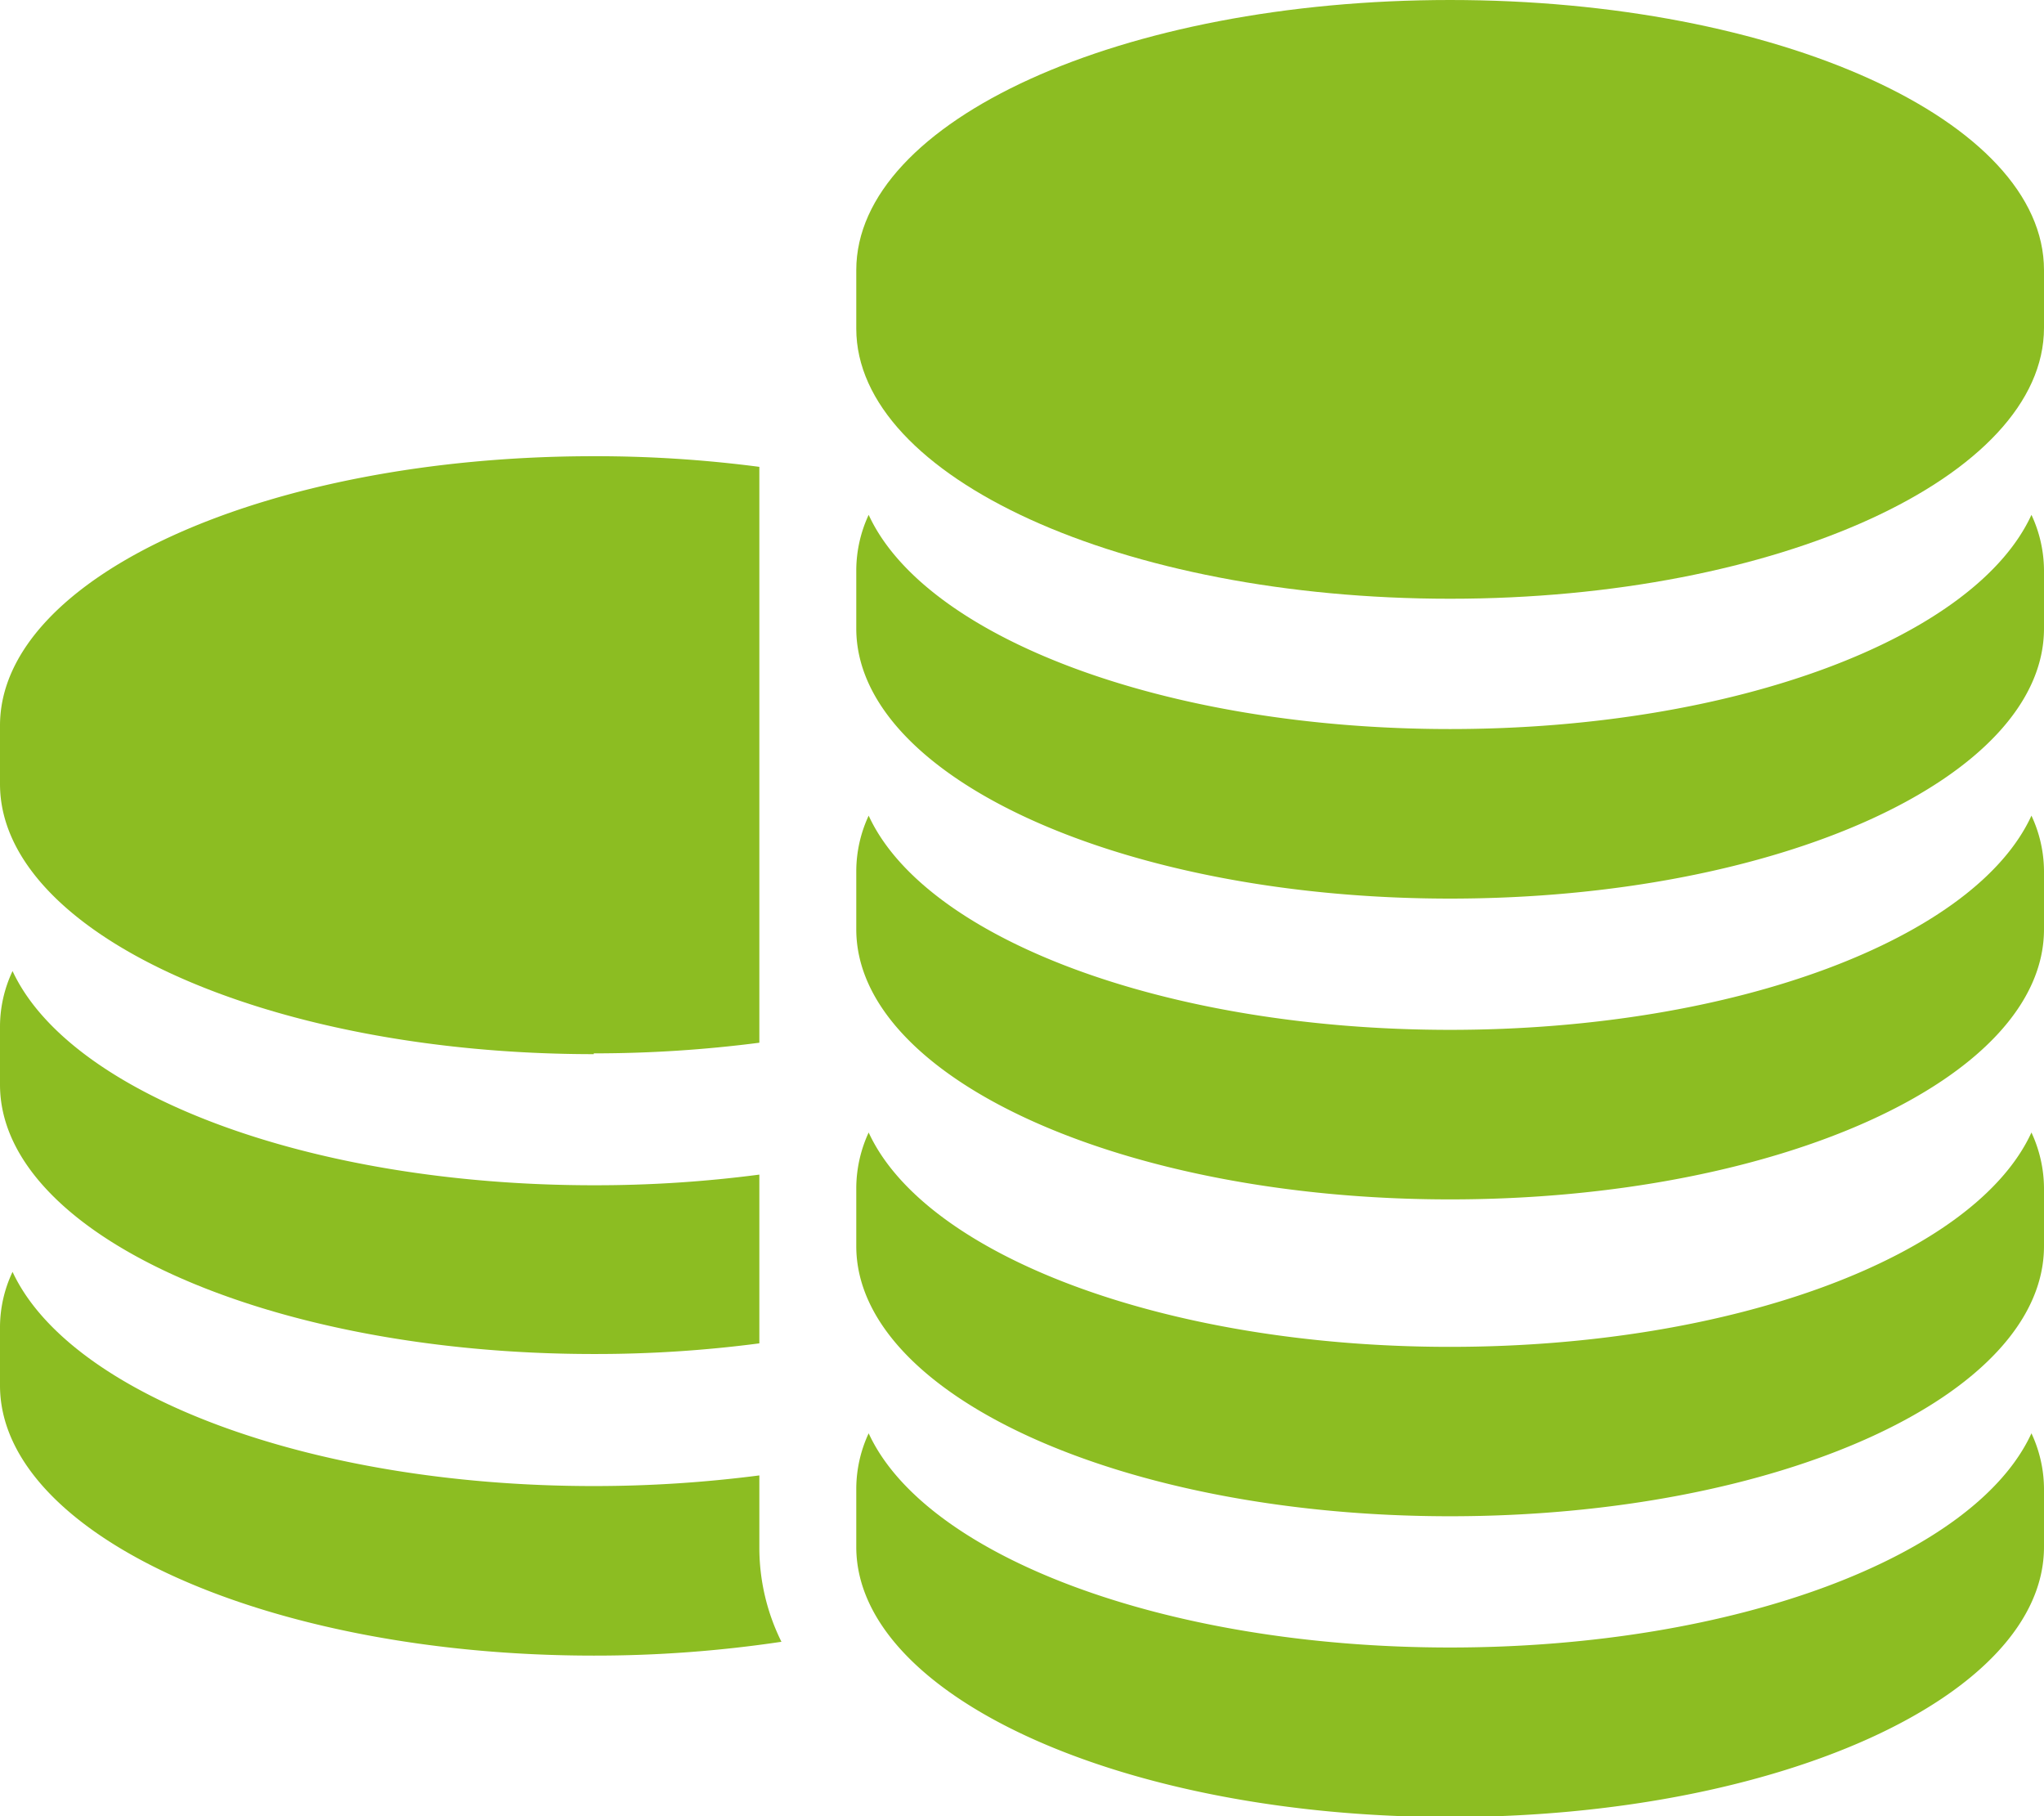
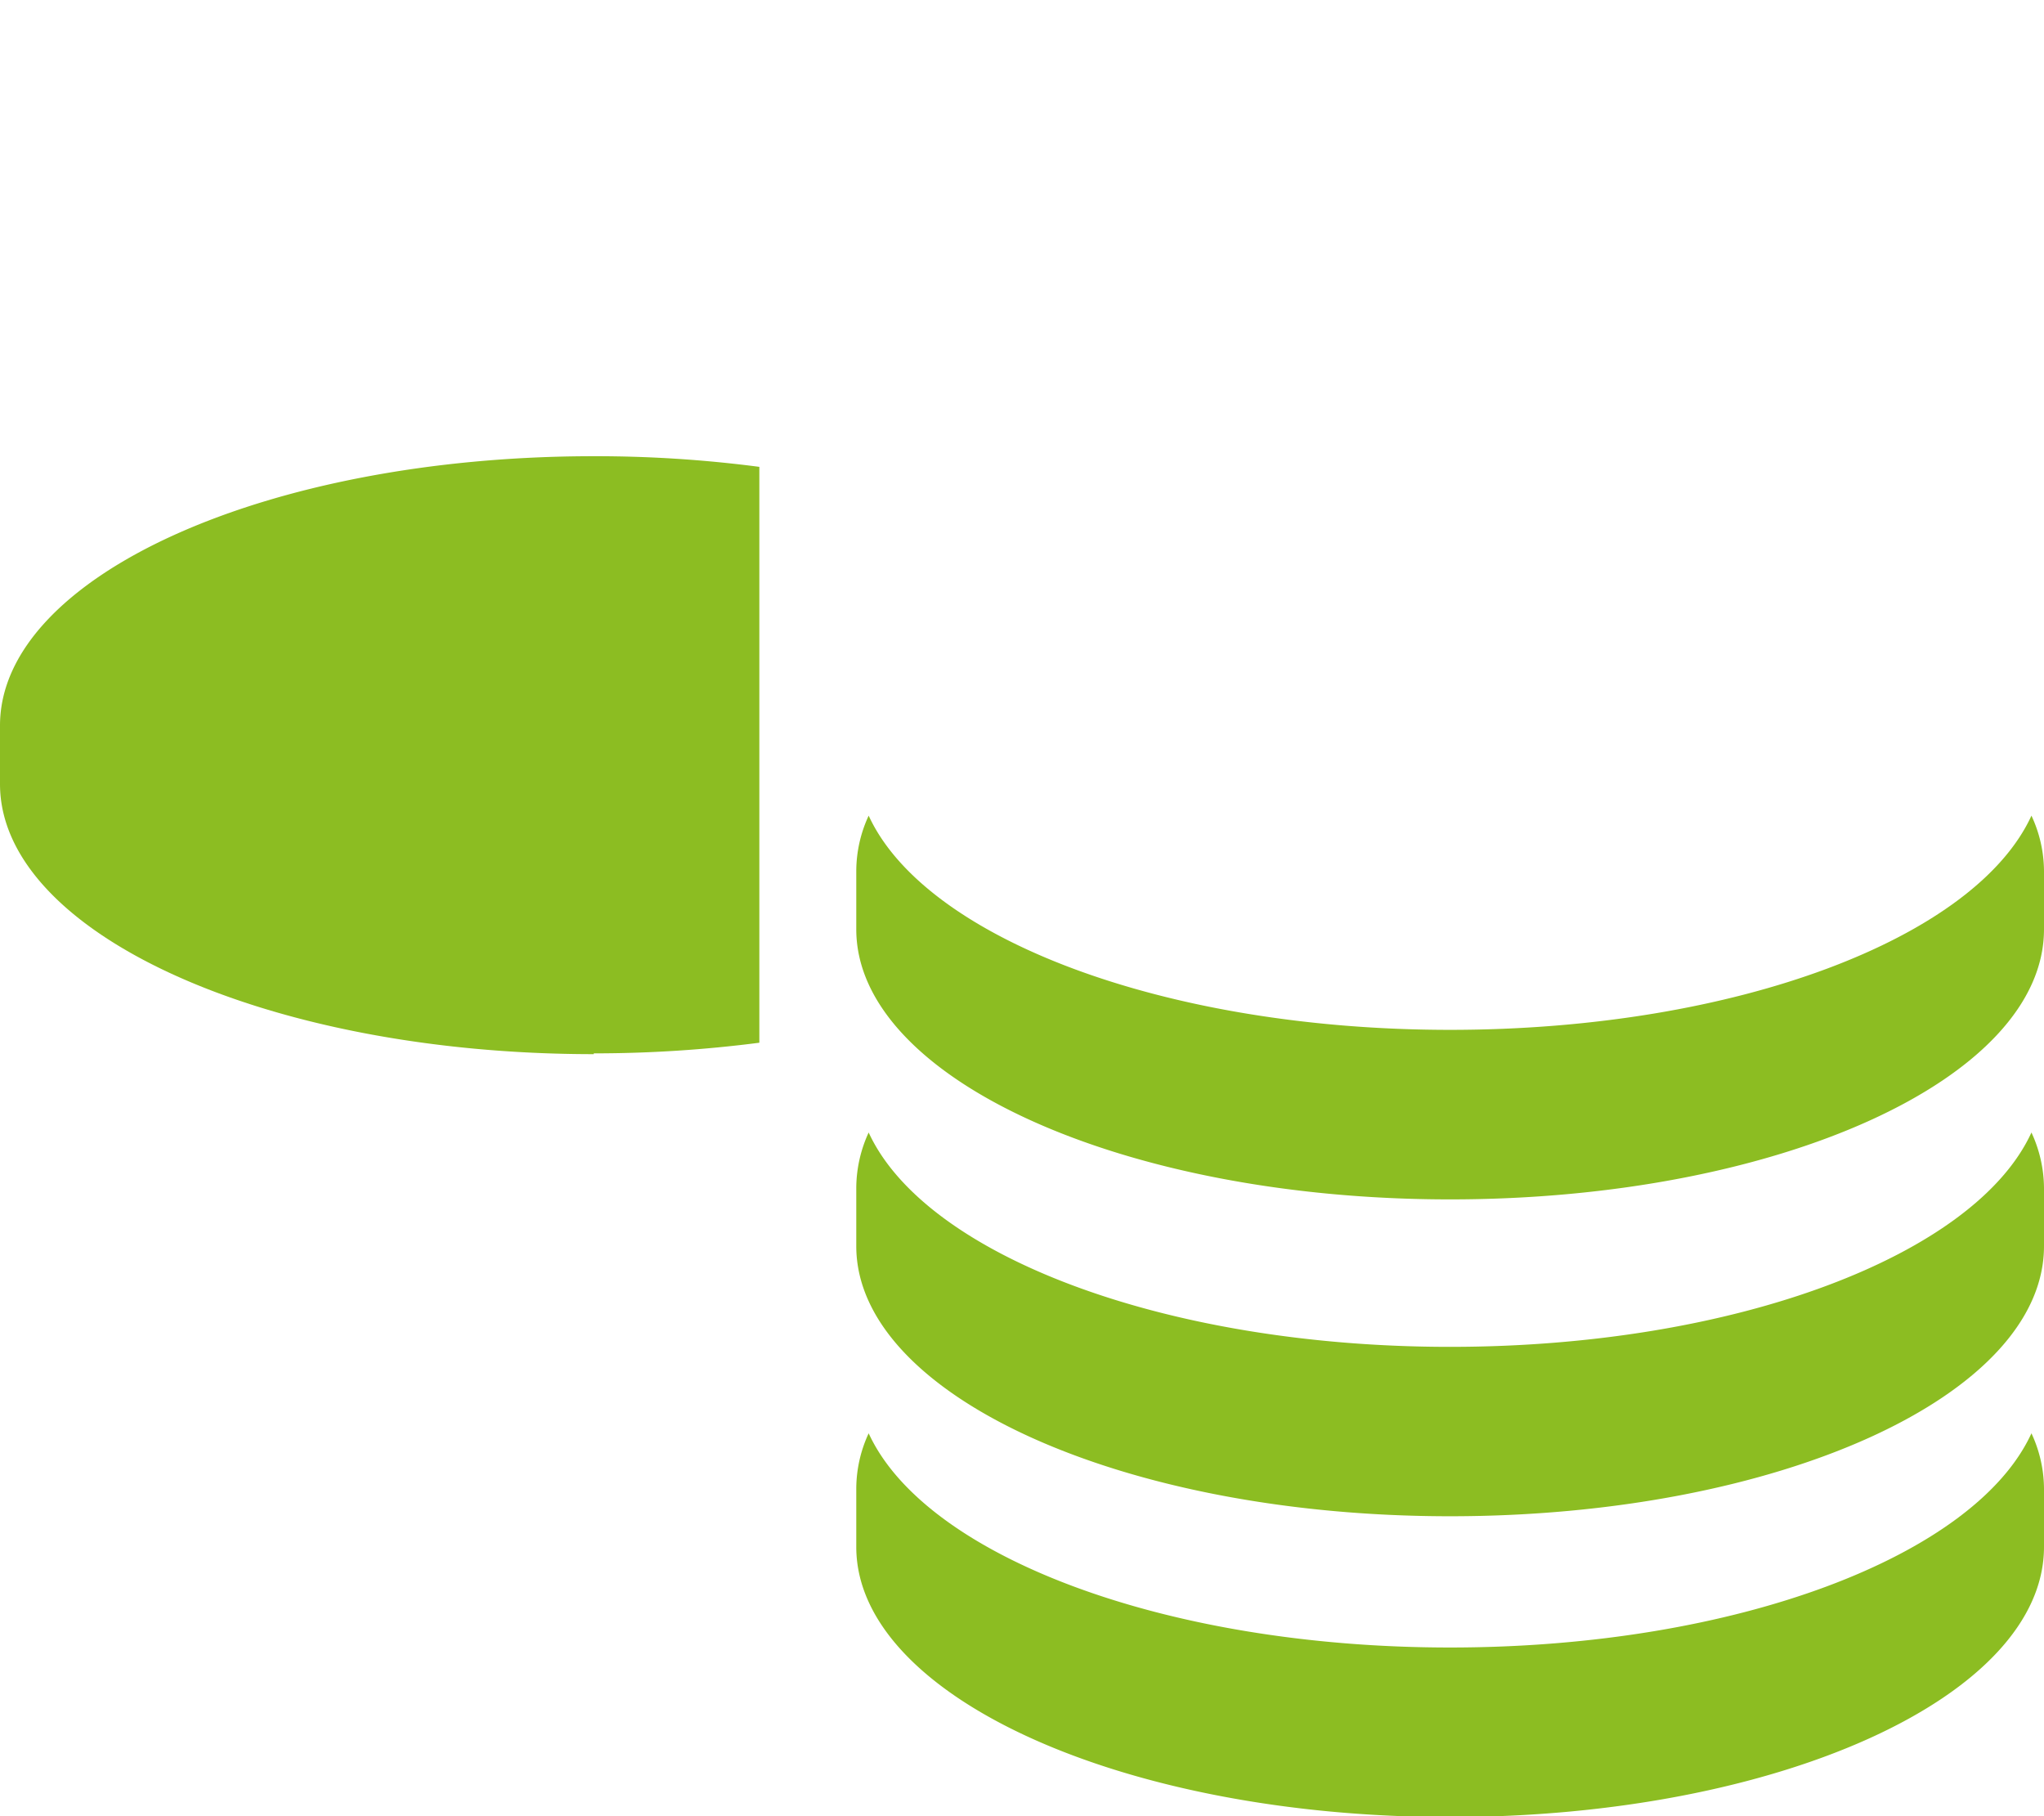
<svg xmlns="http://www.w3.org/2000/svg" viewBox="0 0 128.64 114.3">
  <defs>
    <style>.cls-1{fill:#8cbd22;}</style>
  </defs>
  <title>najnizszy podatek</title>
  <g id="Warstwa_2" data-name="Warstwa 2">
    <g id="Warstwa_1-2" data-name="Warstwa 1">
      <path class="cls-1" d="M37.37,66.29a81,81,0,0,0,10.42-.67V29.38a79.23,79.23,0,0,0-10.42-.67C16.73,28.71,0,36.3,0,45.66v3.68c0,9.36,16.73,17,37.37,17Z" />
-       <path class="cls-1" d="M37.37,85.21a79.23,79.23,0,0,0,10.42-.67V73.92a79.23,79.23,0,0,1-10.42.67c-18,0-33-5.78-36.58-13.48A8.21,8.21,0,0,0,0,64.58v3.68c0,9.36,16.73,16.95,37.37,16.95Z" />
-       <path class="cls-1" d="M47.79,93.67v-.82a81,81,0,0,1-10.42.67c-18,0-33-5.79-36.58-13.48A8.18,8.18,0,0,0,0,83.51v3.68c0,9.36,16.73,17,37.37,17a79.38,79.38,0,0,0,11.81-.87,13.33,13.33,0,0,1-1.39-5.92Z" />
-       <path class="cls-1" d="M91.26,0C70.62,0,53.89,7.59,53.89,17v3.68c0,9.36,16.73,17,37.37,17S128.64,30,128.64,20.63V17C128.64,7.59,111.9,0,91.26,0Z" />
-       <path class="cls-1" d="M91.26,45.88c-18,0-33.05-5.78-36.59-13.48a8.33,8.33,0,0,0-.78,3.48v3.67c0,9.36,16.73,17,37.37,17s37.38-7.59,37.38-17V35.88a8.34,8.34,0,0,0-.79-3.48c-3.53,7.7-18.57,13.48-36.59,13.48Z" />
      <path class="cls-1" d="M91.26,64.81c-18,0-33.05-5.78-36.59-13.48a8.32,8.32,0,0,0-.78,3.47v3.68c0,9.36,16.73,17,37.37,17s37.38-7.59,37.38-17V54.8a8.33,8.33,0,0,0-.79-3.47c-3.53,7.7-18.57,13.48-36.59,13.48Z" />
      <path class="cls-1" d="M91.26,84.76c-18,0-33.05-5.79-36.59-13.49a8.4,8.4,0,0,0-.78,3.48v3.67c0,9.37,16.73,17,37.37,17s37.38-7.58,37.38-17V74.75a8.41,8.41,0,0,0-.79-3.48c-3.53,7.7-18.57,13.49-36.59,13.49Z" />
      <path class="cls-1" d="M91.26,103.68c-18,0-33.05-5.78-36.59-13.48a8.32,8.32,0,0,0-.78,3.47v3.68c0,9.36,16.73,17,37.37,17s37.38-7.59,37.38-17V93.67a8.33,8.33,0,0,0-.79-3.47c-3.53,7.7-18.57,13.48-36.59,13.48Z" />
    </g>
  </g>
</svg>